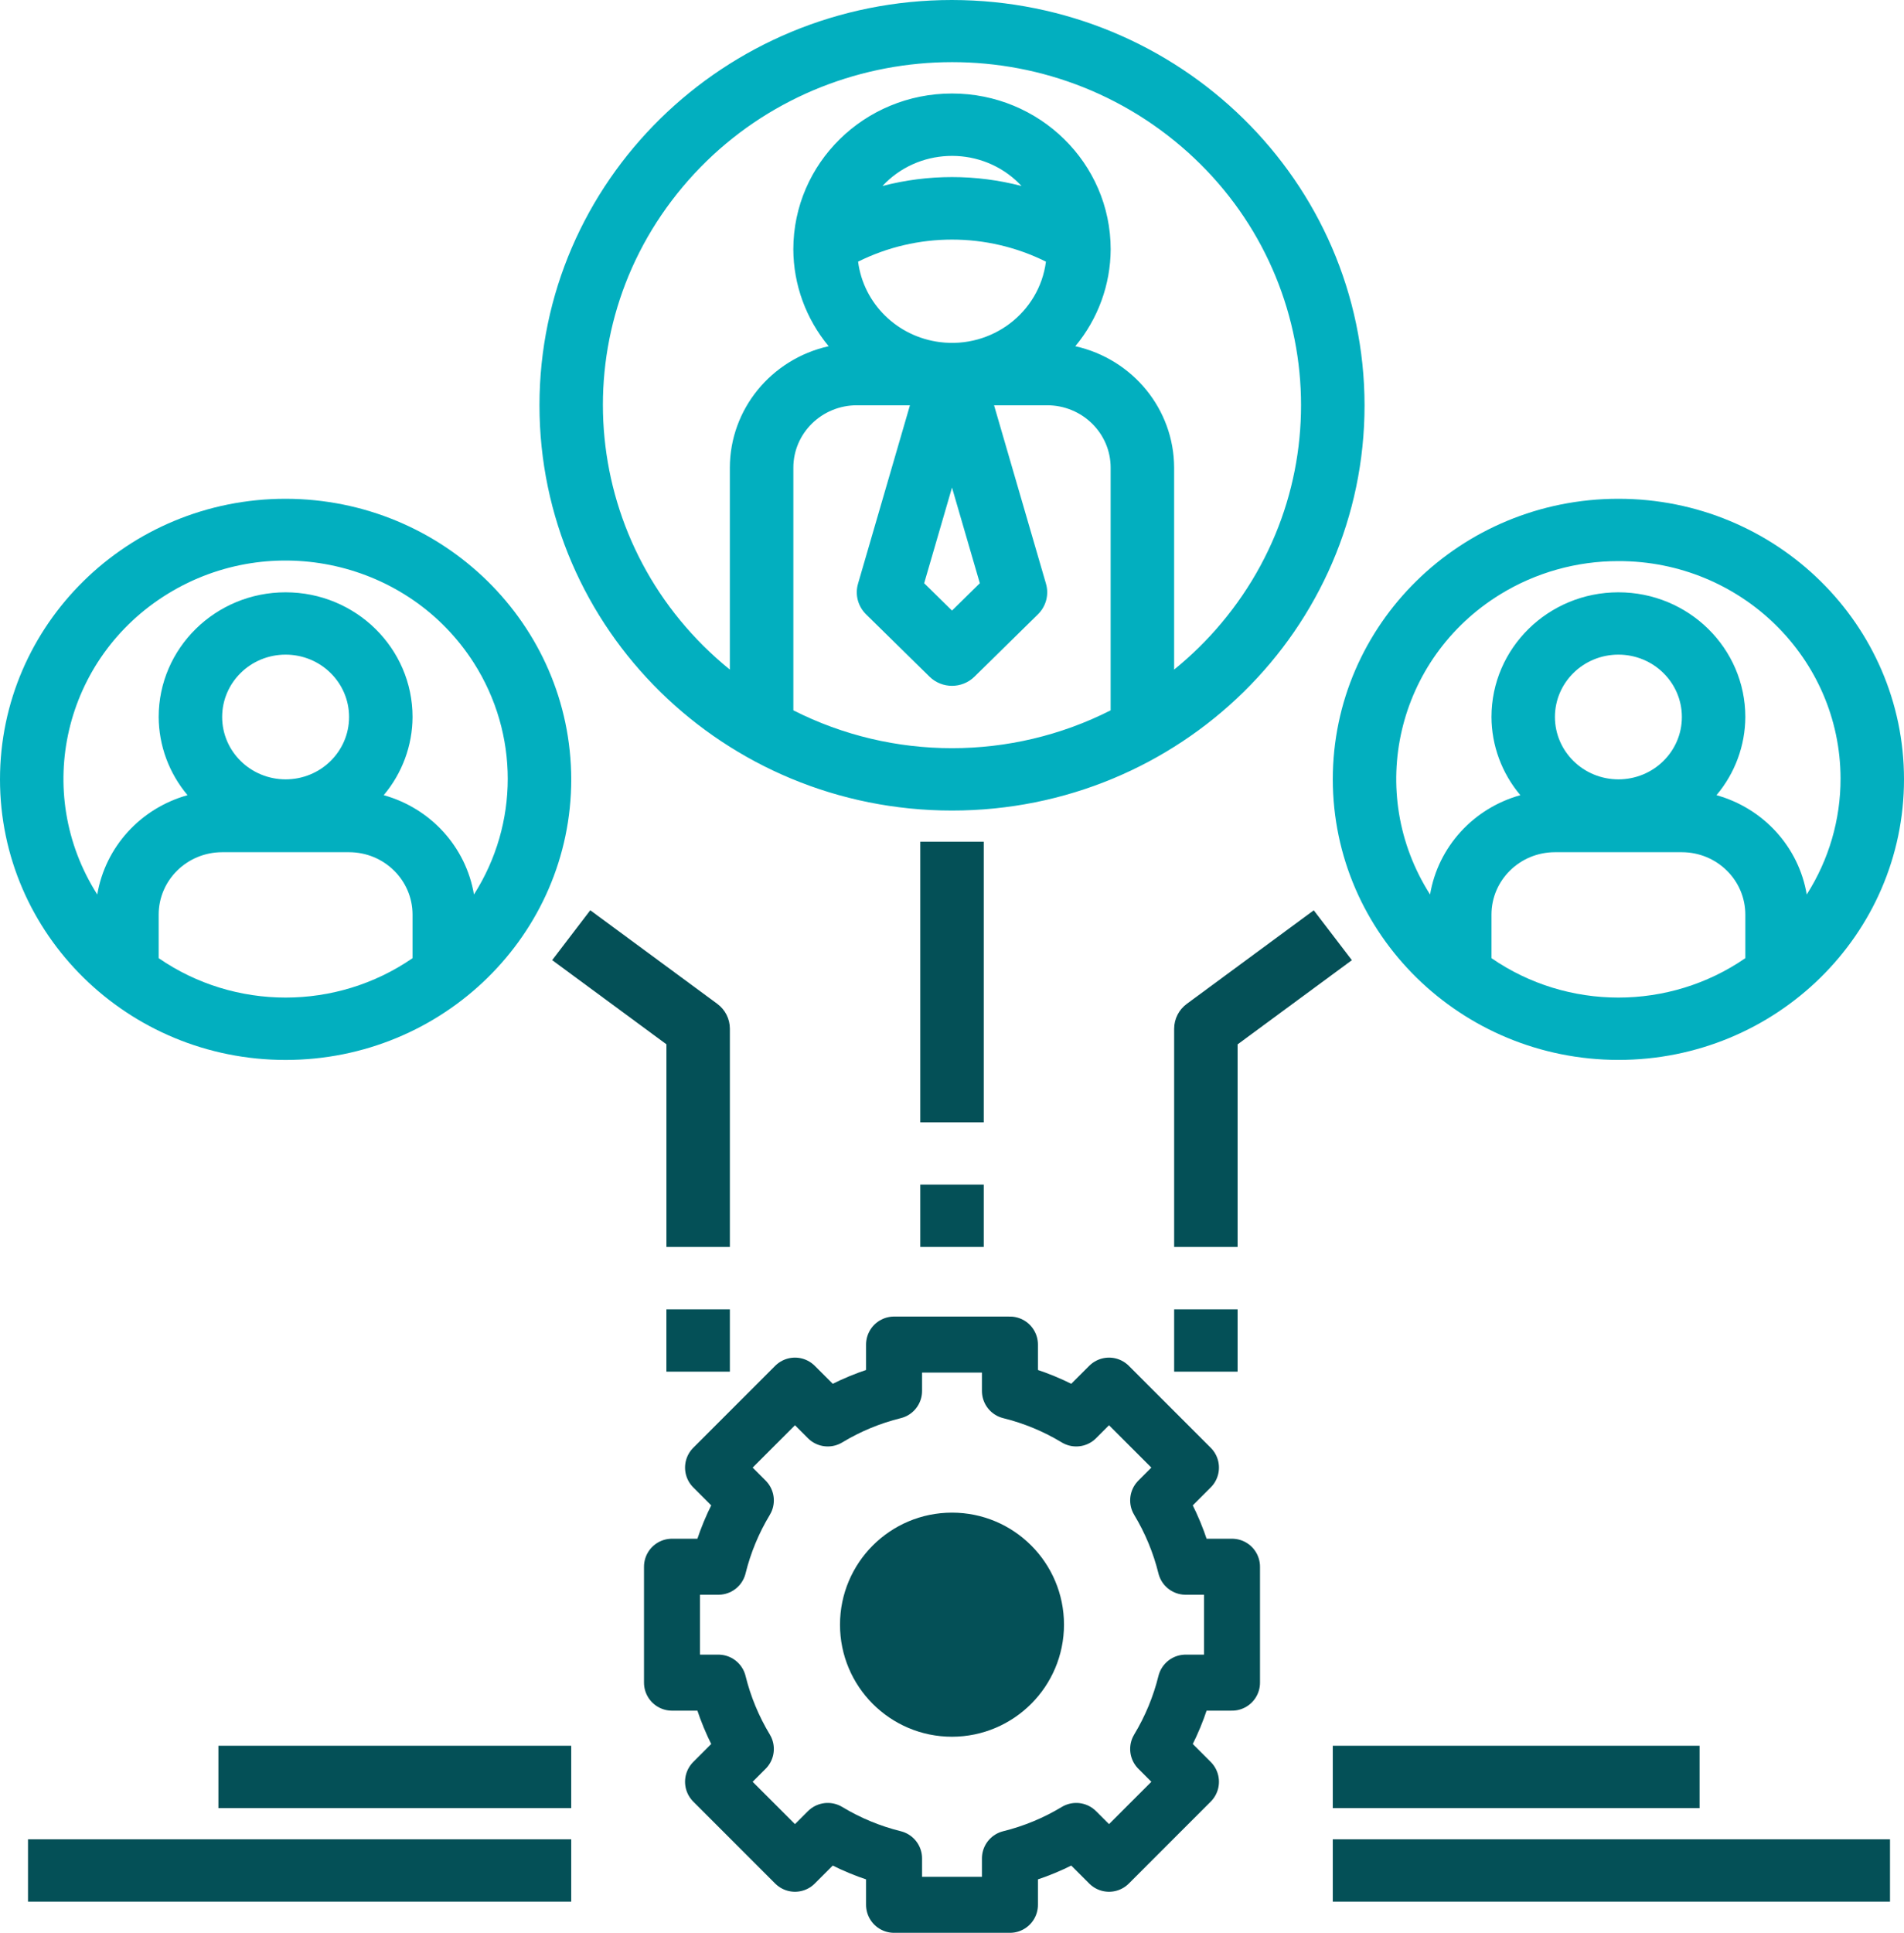
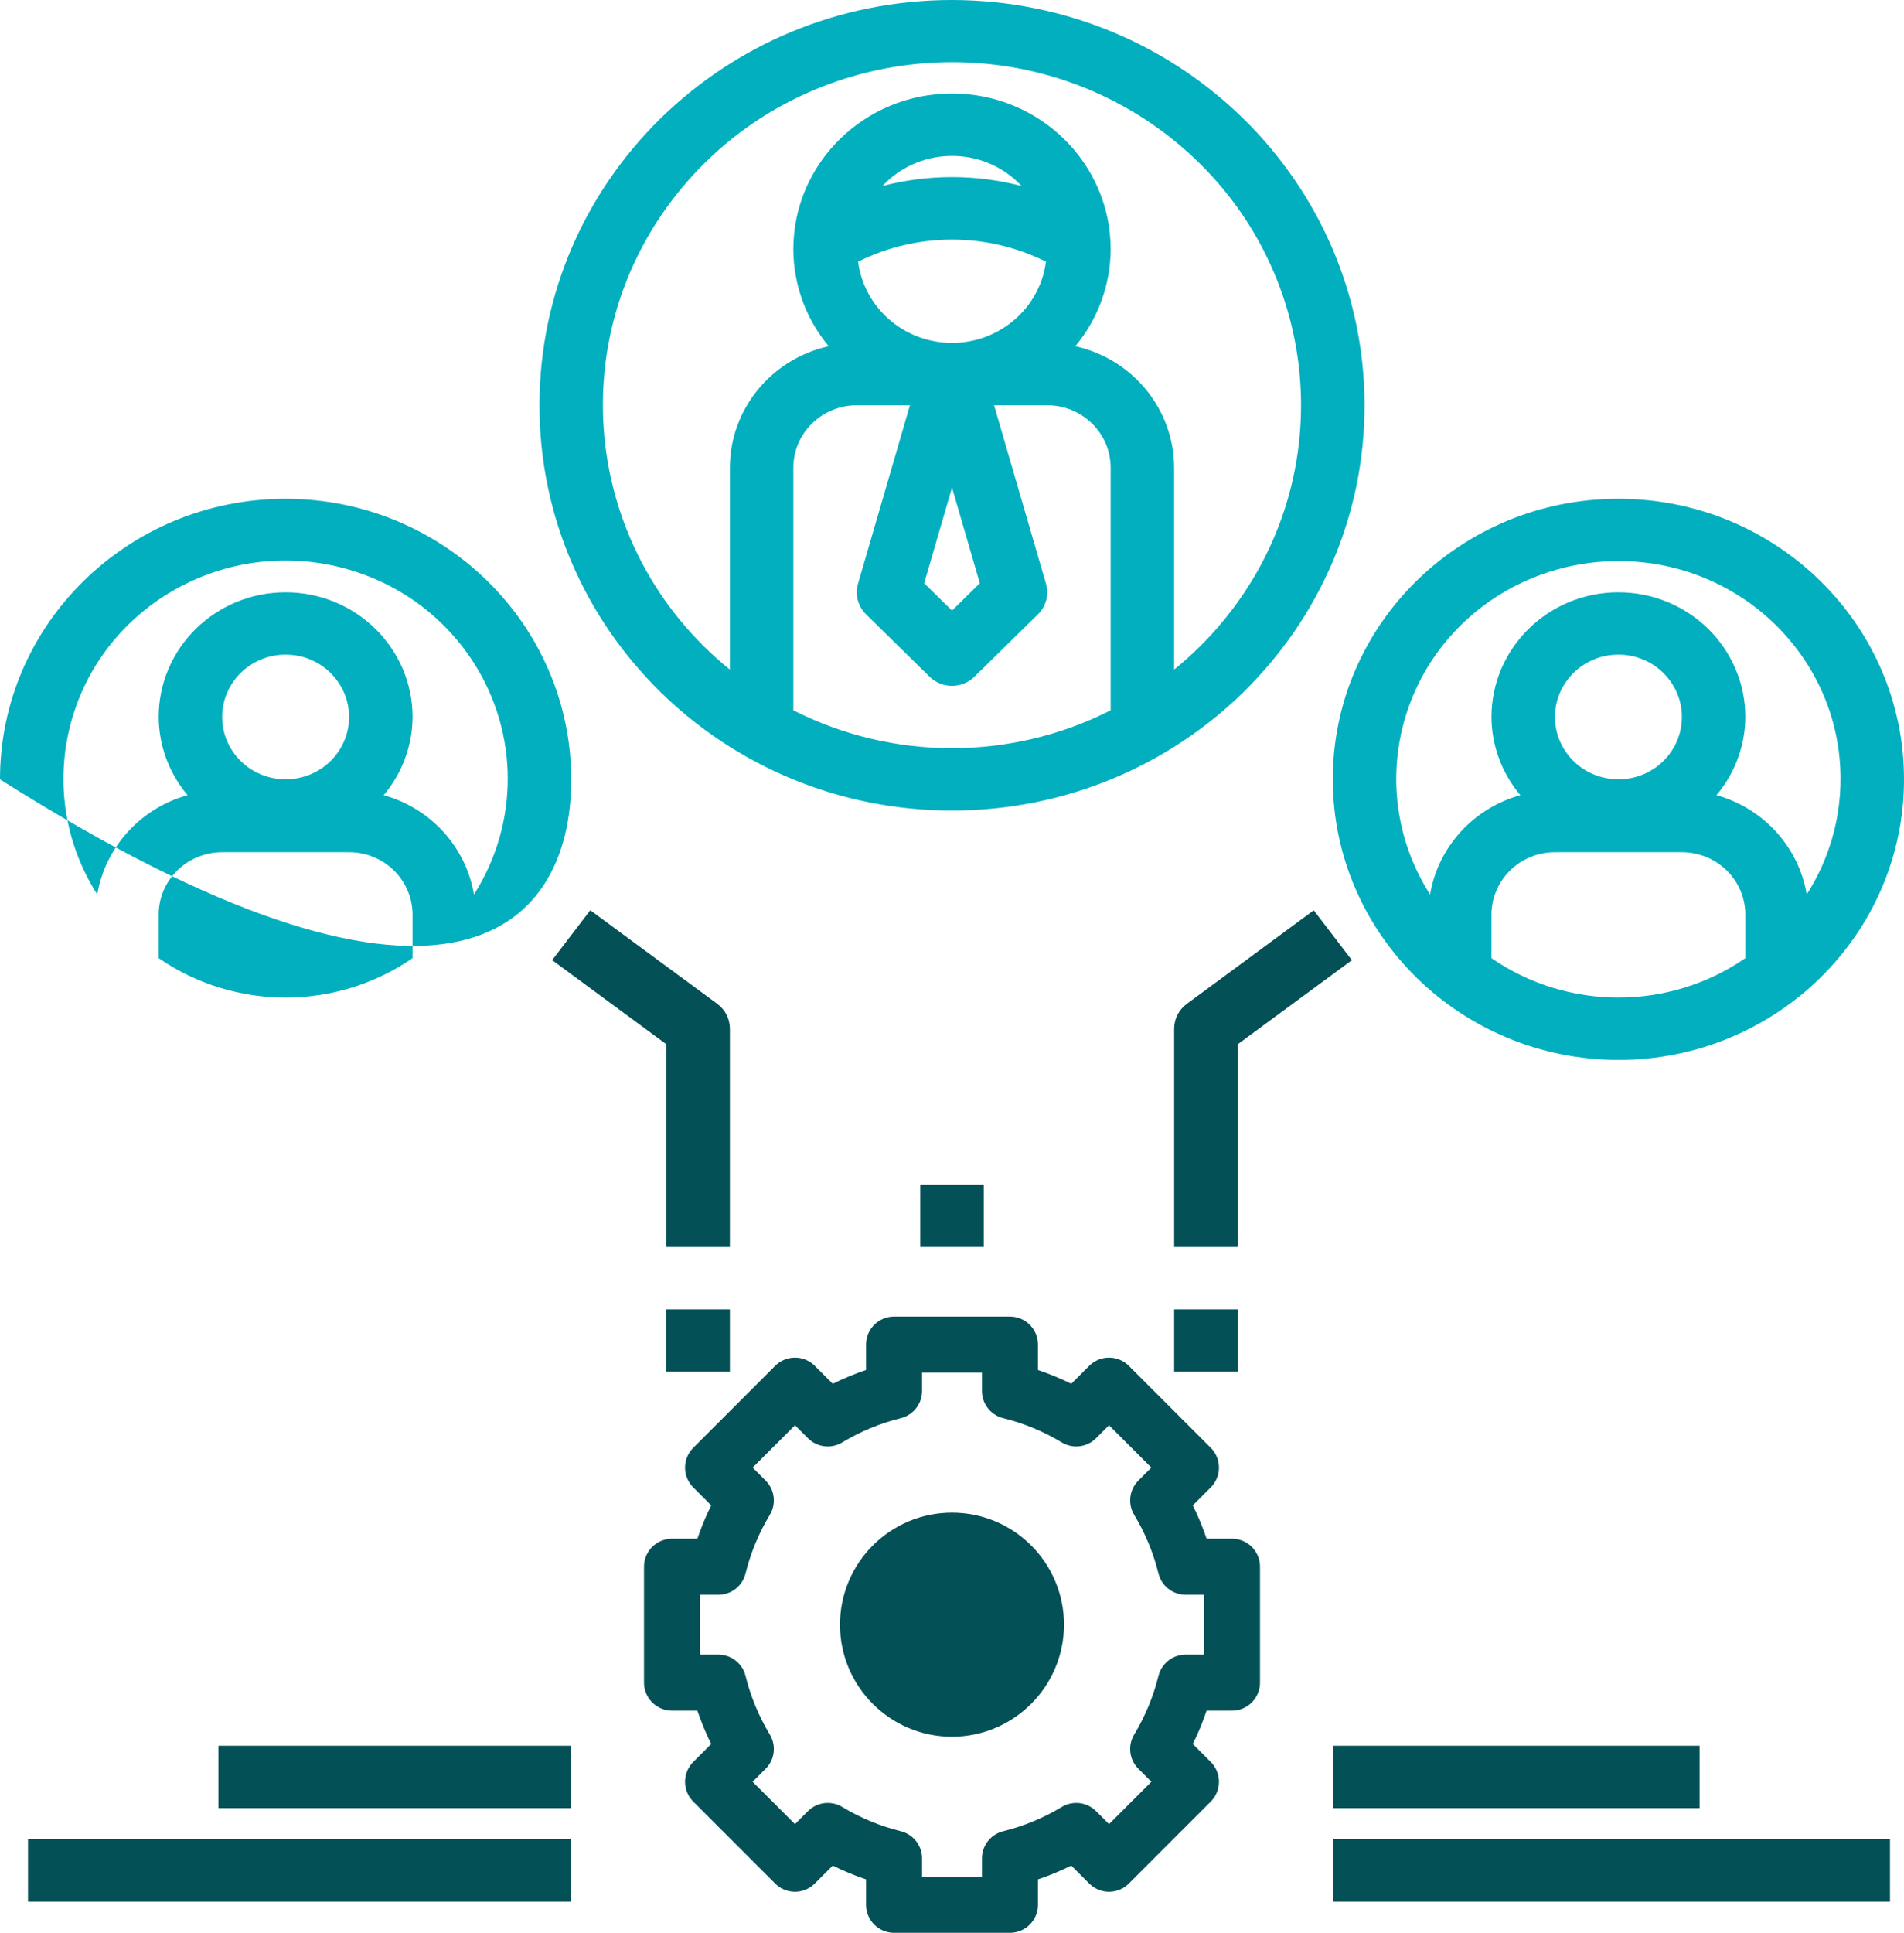
<svg xmlns="http://www.w3.org/2000/svg" width="68" height="69" viewBox="0 0 68 69" fill="none">
  <g clip-path="url(#clip0_775_3151)">
    <path d="M34 0C25.863 0 19.267 6.477 19.267 14.468C19.267 22.459 25.863 28.936 34 28.936C42.138 28.936 48.734 22.459 48.734 14.468C48.724 6.481 42.133 0.009 34 0ZM39.667 25.358C36.112 27.16 31.889 27.16 28.334 25.358V16.694C28.335 15.465 29.349 14.469 30.601 14.468H32.498L30.643 20.84C30.53 21.229 30.641 21.647 30.932 21.932L33.199 24.158C33.642 24.592 34.359 24.592 34.801 24.158L37.068 21.932C37.359 21.647 37.47 21.229 37.357 20.84L35.502 14.468H37.399C38.651 14.469 39.665 15.465 39.666 16.694V25.358H39.667ZM37.355 9.341C37.119 11.16 35.425 12.446 33.572 12.214C32.044 12.023 30.841 10.841 30.646 9.341C32.755 8.291 35.247 8.291 37.355 9.341ZM31.516 6.64C32.77 5.293 34.9 5.199 36.272 6.431C36.346 6.498 36.416 6.568 36.484 6.64C34.857 6.215 33.144 6.215 31.516 6.64ZM34.994 20.821L34 21.797L33.006 20.821L34 17.406L34.994 20.821ZM41.933 23.904V16.693C41.928 14.618 40.465 12.821 38.404 12.36C39.215 11.384 39.661 10.163 39.667 8.903C39.667 5.829 37.129 3.338 34 3.338C30.87 3.338 28.333 5.829 28.333 8.903C28.338 10.163 28.784 11.383 29.595 12.36C27.534 12.821 26.07 14.618 26.066 16.693V23.904C20.755 19.602 20.001 11.886 24.383 6.67C28.764 1.455 36.622 0.715 41.933 5.017C47.243 9.32 47.997 17.036 43.616 22.251C43.11 22.854 42.546 23.407 41.933 23.904H41.933ZM57.8 37.838C63.433 37.838 68 33.354 68 27.822C68 22.29 63.433 17.806 57.8 17.806C52.167 17.806 47.6 22.29 47.6 27.822C47.606 33.351 52.169 37.832 57.8 37.838ZM62.333 34.206C59.613 36.081 55.987 36.081 53.267 34.206V32.649C53.268 31.42 54.282 30.424 55.533 30.423H60.067C61.318 30.424 62.332 31.42 62.333 32.649V34.206ZM55.533 25.596C55.533 24.367 56.548 23.37 57.8 23.37C59.052 23.37 60.067 24.367 60.067 25.596C60.067 26.826 59.052 27.822 57.8 27.822C56.548 27.821 55.535 26.825 55.533 25.596ZM57.8 20.031C62.173 20.023 65.725 23.496 65.734 27.79C65.737 29.255 65.318 30.691 64.526 31.933C64.241 30.238 62.985 28.857 61.303 28.387C61.965 27.602 62.329 26.615 62.333 25.596C62.333 23.138 60.304 21.145 57.8 21.145C55.296 21.145 53.267 23.138 53.267 25.596C53.271 26.616 53.636 27.602 54.298 28.387C52.615 28.857 51.359 30.238 51.074 31.933C48.753 28.294 49.875 23.496 53.581 21.217C54.846 20.44 56.308 20.029 57.8 20.031Z" fill="#02AFBF" />
    <path d="M44 60.069V55.931H42.344C42.138 55.097 41.807 54.298 41.363 53.563L42.534 52.392L39.608 49.466L38.437 50.637C37.702 50.193 36.903 49.862 36.069 49.656V48H31.931V49.656C31.097 49.862 30.298 50.193 29.563 50.637L28.392 49.466L25.466 52.392L26.637 53.563C26.193 54.298 25.862 55.097 25.656 55.931H24V60.069H25.656C25.862 60.903 26.193 61.702 26.637 62.437L25.466 63.608L28.392 66.534L29.563 65.363C30.298 65.807 31.097 66.138 31.931 66.344V68H36.069V66.344C36.903 66.138 37.702 65.807 38.437 65.363L39.608 66.534L42.534 63.608L41.363 62.437C41.807 61.702 42.138 60.903 42.344 60.069H44Z" stroke="#045057" stroke-width="2" stroke-linecap="round" stroke-linejoin="round" />
-     <path d="M10.2 17.806C4.567 17.806 0 22.291 0 27.823C0 33.354 4.567 37.839 10.2 37.839C15.834 37.839 20.401 33.354 20.401 27.823C20.394 22.294 15.831 17.813 10.2 17.806ZM14.734 34.206C12.013 36.081 8.388 36.081 5.667 34.206V32.649C5.668 31.42 6.682 30.424 7.934 30.423H12.467C13.719 30.424 14.732 31.42 14.734 32.649V34.206ZM7.934 25.596C7.934 24.367 8.948 23.37 10.2 23.37C11.453 23.37 12.467 24.367 12.467 25.596C12.467 26.826 11.453 27.822 10.2 27.822C8.949 27.821 7.935 26.825 7.934 25.596ZM16.927 31.933C16.641 30.238 15.386 28.857 13.704 28.387C14.365 27.602 14.73 26.615 14.734 25.596C14.734 23.138 12.704 21.145 10.2 21.145C7.697 21.145 5.667 23.138 5.667 25.596C5.672 26.616 6.036 27.602 6.698 28.387C5.016 28.857 3.76 30.238 3.474 31.933C1.151 28.285 2.279 23.479 5.994 21.197C9.709 18.916 14.604 20.024 16.927 23.672C18.536 26.199 18.536 29.406 16.927 31.933Z" fill="#02AFBF" />
+     <path d="M10.2 17.806C4.567 17.806 0 22.291 0 27.823C15.834 37.839 20.401 33.354 20.401 27.823C20.394 22.294 15.831 17.813 10.2 17.806ZM14.734 34.206C12.013 36.081 8.388 36.081 5.667 34.206V32.649C5.668 31.42 6.682 30.424 7.934 30.423H12.467C13.719 30.424 14.732 31.42 14.734 32.649V34.206ZM7.934 25.596C7.934 24.367 8.948 23.37 10.2 23.37C11.453 23.37 12.467 24.367 12.467 25.596C12.467 26.826 11.453 27.822 10.2 27.822C8.949 27.821 7.935 26.825 7.934 25.596ZM16.927 31.933C16.641 30.238 15.386 28.857 13.704 28.387C14.365 27.602 14.73 26.615 14.734 25.596C14.734 23.138 12.704 21.145 10.2 21.145C7.697 21.145 5.667 23.138 5.667 25.596C5.672 26.616 6.036 27.602 6.698 28.387C5.016 28.857 3.76 30.238 3.474 31.933C1.151 28.285 2.279 23.479 5.994 21.197C9.709 18.916 14.604 20.024 16.927 23.672C18.536 26.199 18.536 29.406 16.927 31.933Z" fill="#02AFBF" />
    <path d="M26.067 44.515H23.801V37.281L19.721 34.276L21.081 32.495L25.614 35.834C25.9 36.044 26.067 36.374 26.067 36.724V44.515Z" fill="#045057" />
-     <path d="M35.134 30.048H32.867V40.065H35.134V30.048Z" fill="#045057" />
    <path d="M41.934 36.726C41.934 36.375 42.102 36.045 42.387 35.836L46.92 32.497L48.281 34.278L44.2 37.283V44.516H41.934V36.726Z" fill="#045057" />
    <path d="M35.134 42.289H32.867V44.515H35.134V42.289Z" fill="#045057" />
    <path d="M41.934 46.742H44.2V48.967H41.934V46.742ZM23.8 46.742H26.067V48.967H23.8V46.742ZM47.6 65.661H67.5V67.887H47.6V65.661ZM1 65.661H20.401V67.887H1V65.661ZM47.6 62.322H60.7V64.548H47.6V62.322ZM7.8 62.322H20.401V64.548H7.8V62.322Z" fill="#045057" />
    <path d="M34 54.5C35.933 54.5 37.5 56.067 37.5 58C37.497 59.932 35.931 61.497 34 61.5C32.067 61.5 30.5 59.933 30.5 58C30.5 56.067 32.067 54.5 34 54.5Z" fill="#045057" stroke="#045057" />
  </g>
  <defs>
    <clipPath id="clip0_775_3151">
      <rect width="68" height="69" fill="white" />
    </clipPath>
  </defs>
</svg>